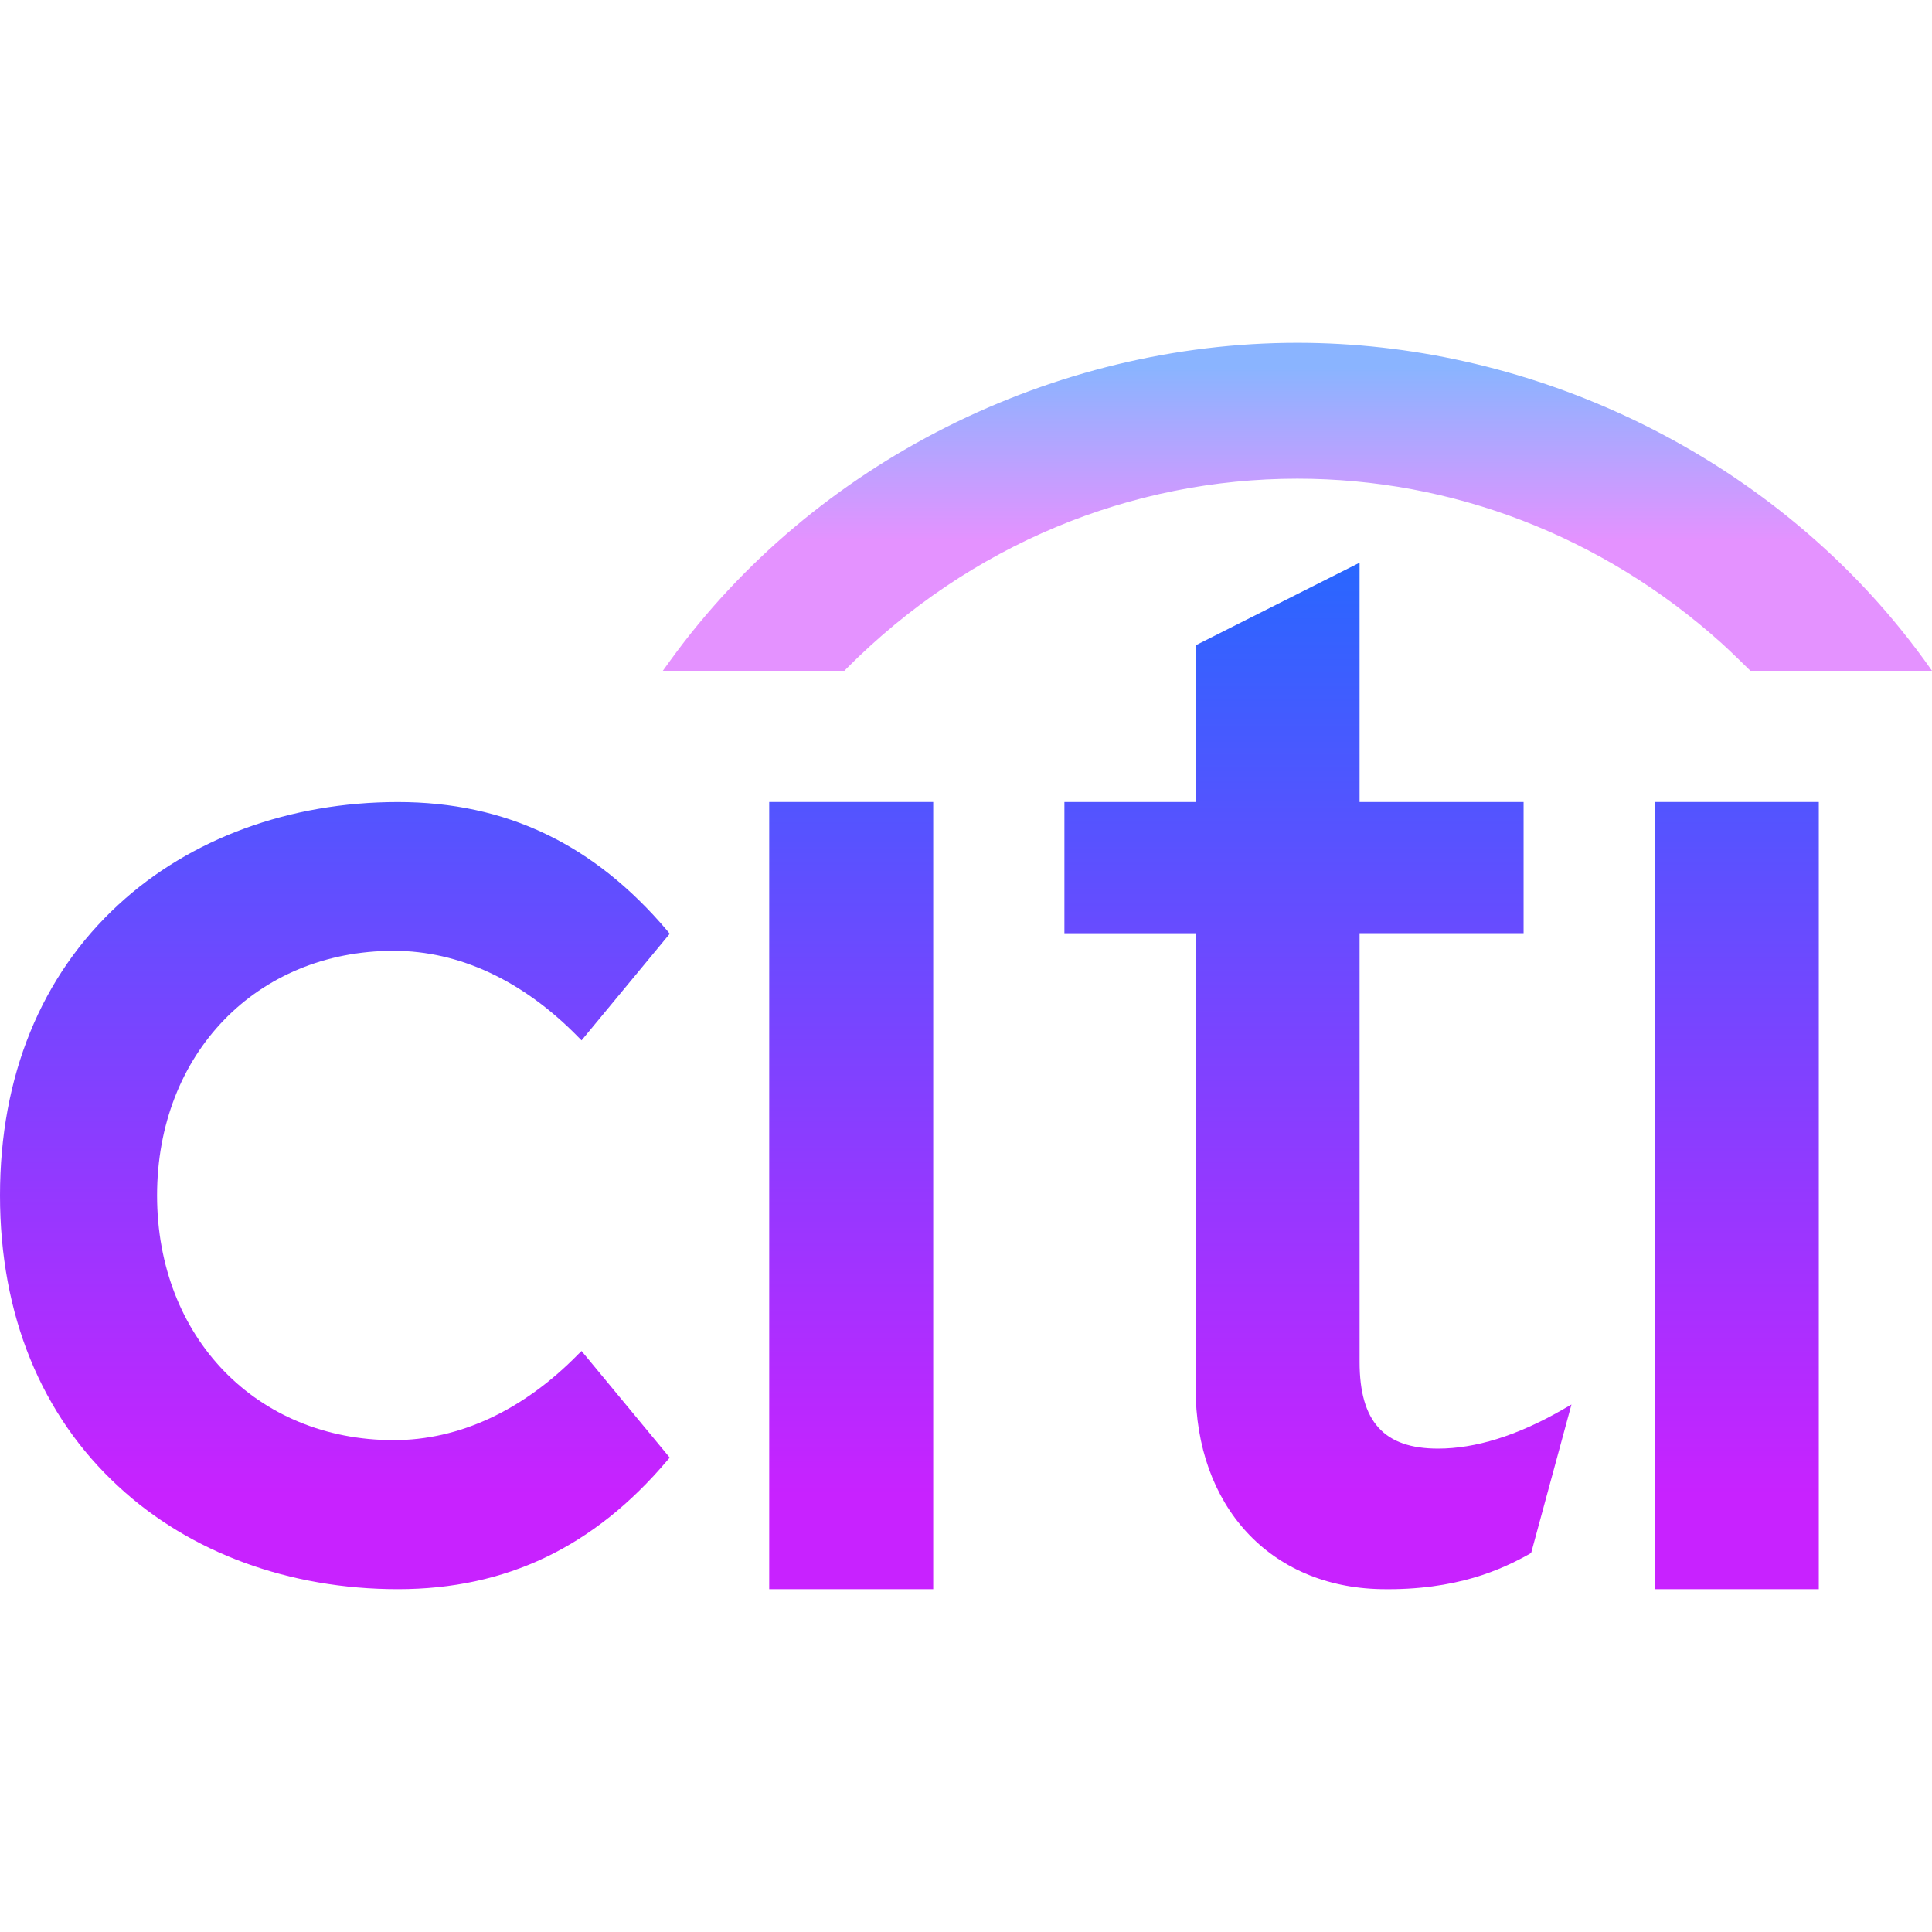
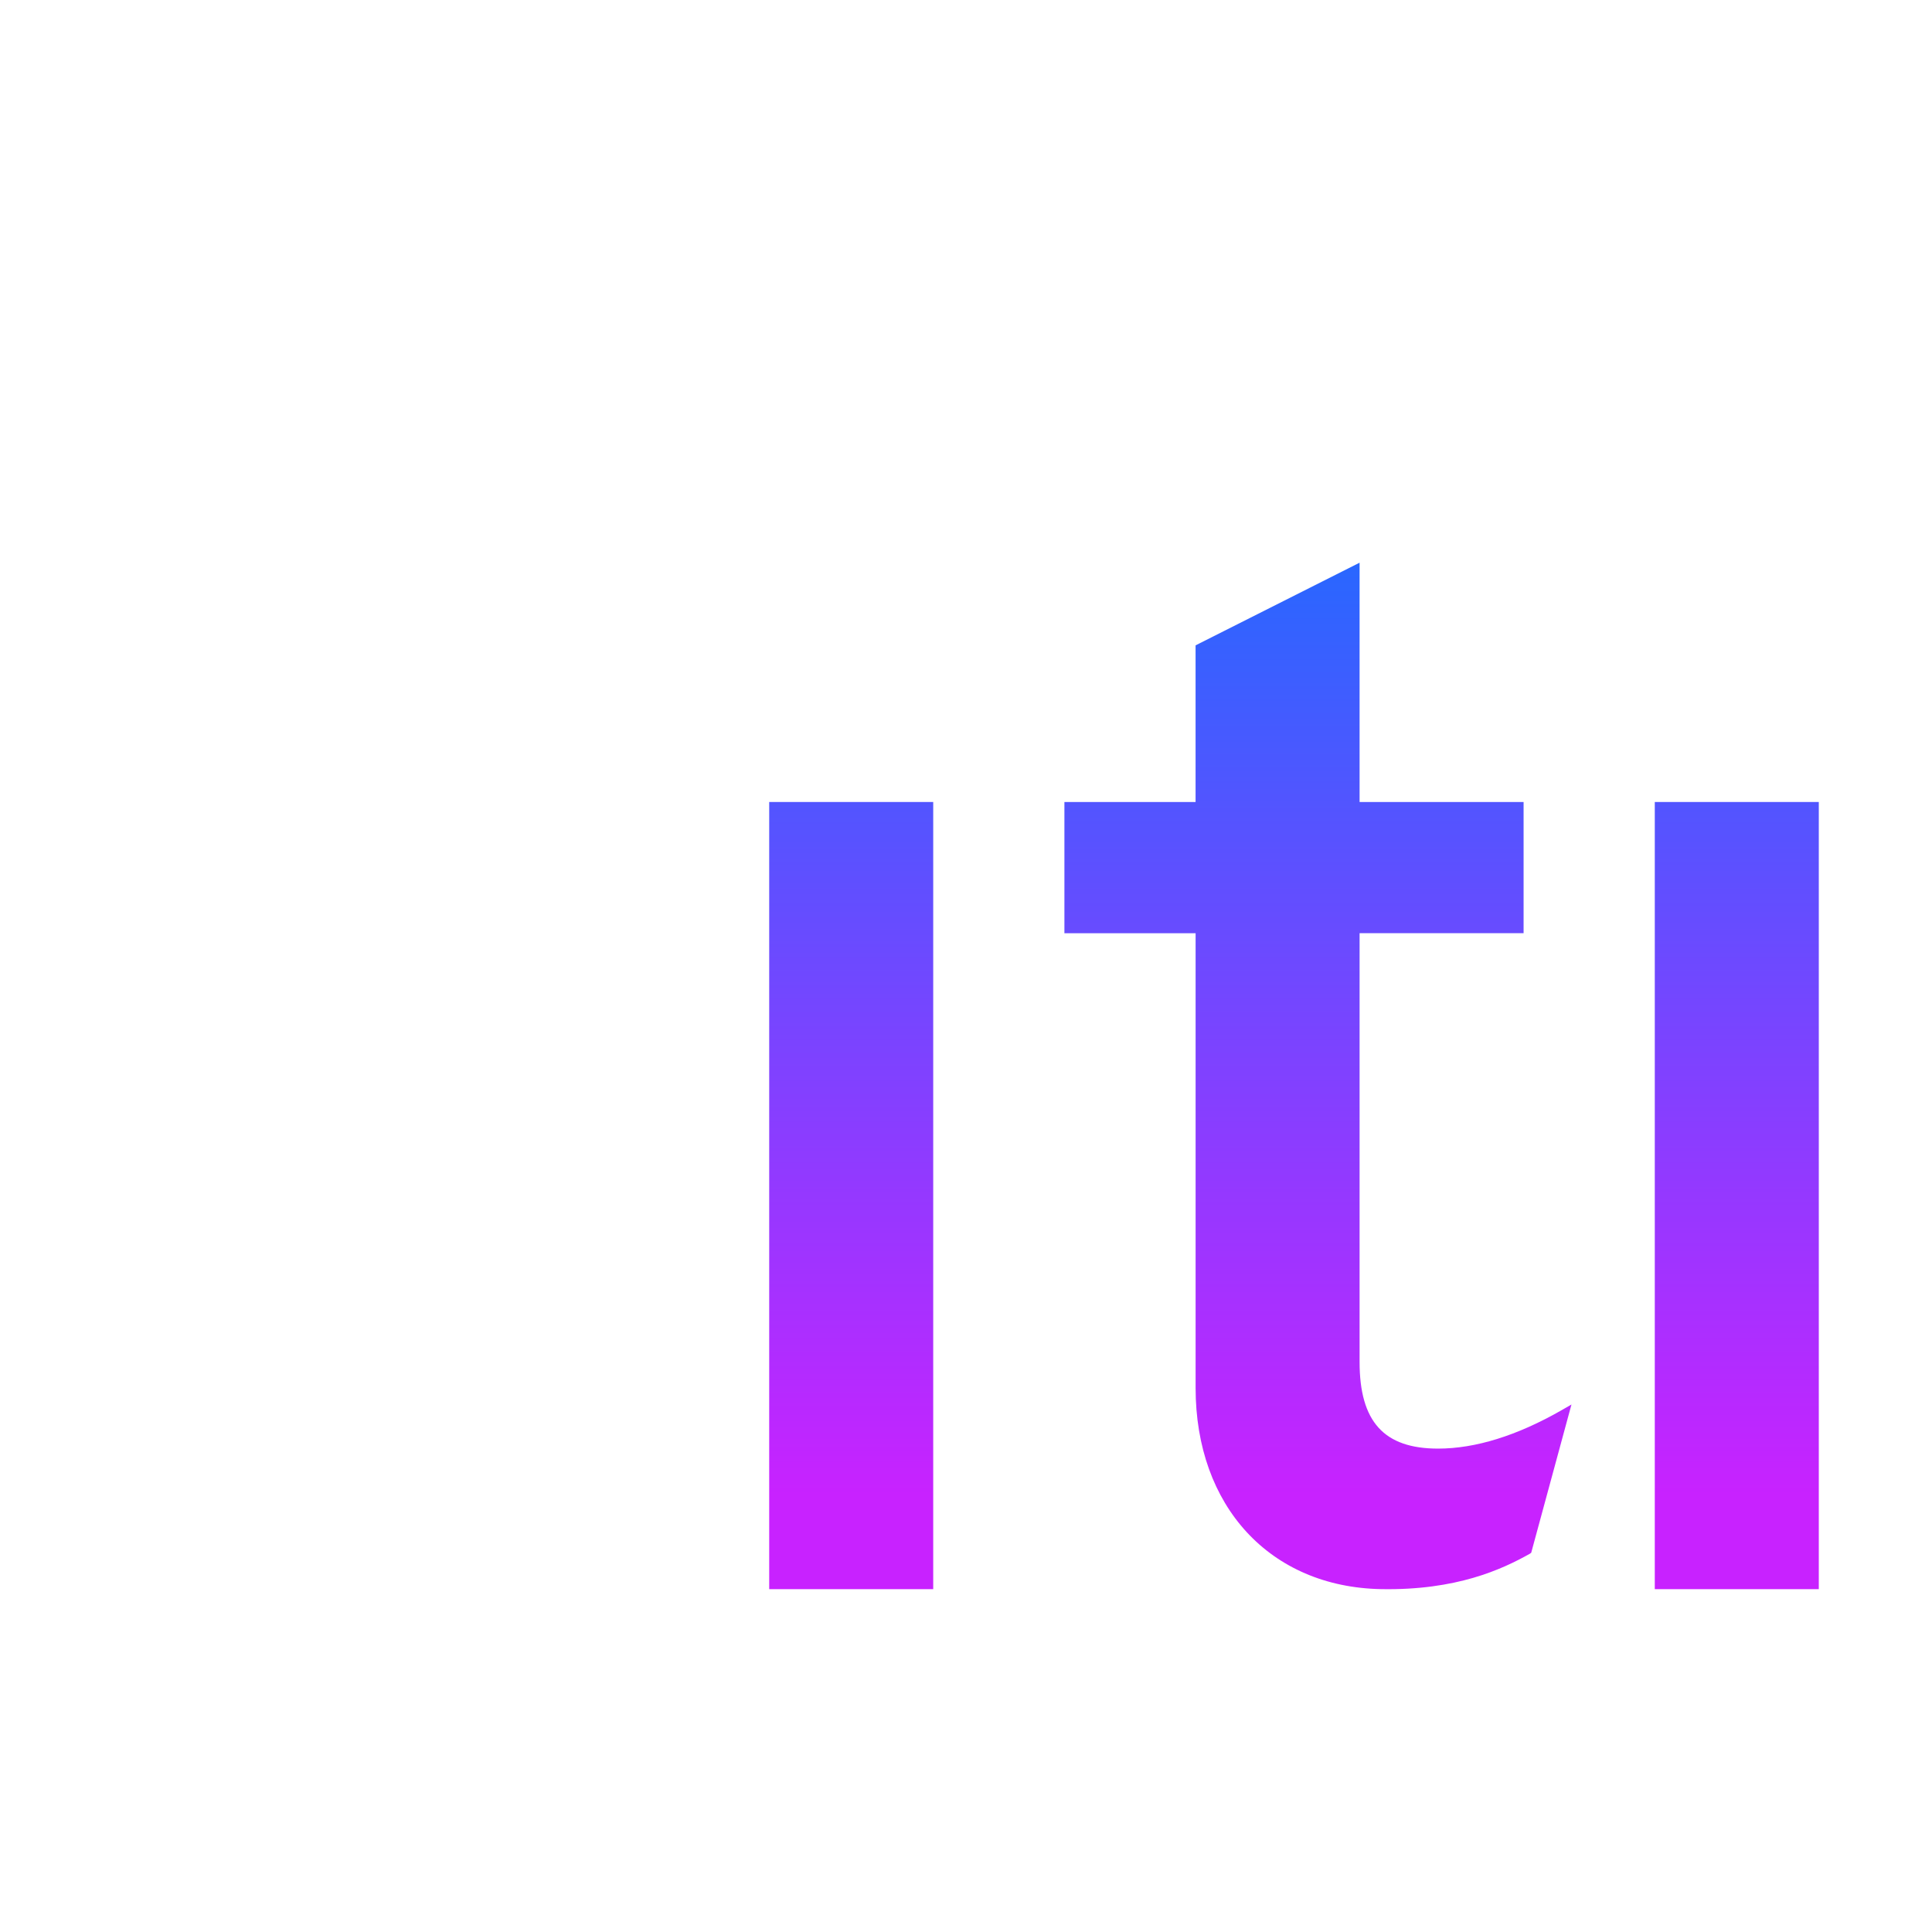
<svg xmlns="http://www.w3.org/2000/svg" viewBox="0 0 64 64" width="128px" height="128px" clip-rule="evenodd">
  <linearGradient id="gyGDo~vKkibqoE3jyp_aca" x1="11.093" x2="11.093" y1="15.748" y2="49.5" gradientUnits="userSpaceOnUse">
    <stop offset="0" stop-color="#1A6DFF" />
    <stop offset="1" stop-color="#C822FF" />
  </linearGradient>
-   <path fill="url(#gyGDo~vKkibqoE3jyp_aca)" d="M13.041,31.497c2.176,0,4.287,0.989,6.111,2.853l0.113,0.113l2.921-3.531l-0.078-0.096 c-2.429-2.87-5.343-4.267-8.926-4.267c-3.595,0-6.882,1.21-9.25,3.392C1.359,32.322,0,35.655,0,39.6 c0,3.944,1.359,7.285,3.932,9.648c2.369,2.192,5.655,3.395,9.25,3.395c3.583,0,6.497-1.396,8.926-4.268l0.078-0.089l-2.921-3.532 l-0.113,0.11c-1.824,1.859-3.936,2.843-6.111,2.843c-4.541,0-7.838-3.407-7.838-8.107C5.204,34.908,8.5,31.497,13.041,31.497z" />
  <linearGradient id="gyGDo~vKkibqoE3jyp_acb" x1="28.197" x2="28.197" y1="15.748" y2="49.5" gradientUnits="userSpaceOnUse">
    <stop offset="0" stop-color="#1A6DFF" />
    <stop offset="1" stop-color="#C822FF" />
  </linearGradient>
  <rect width="5.433" height="26.076" x="25.481" y="26.567" fill="url(#gyGDo~vKkibqoE3jyp_acb)" />
  <linearGradient id="gyGDo~vKkibqoE3jyp_acc" x1="43.658" x2="43.658" y1="15.748" y2="49.5" gradientUnits="userSpaceOnUse">
    <stop offset="0" stop-color="#1A6DFF" />
    <stop offset="1" stop-color="#C822FF" />
  </linearGradient>
  <path fill="url(#gyGDo~vKkibqoE3jyp_acc)" d="M47.638,47.987c-1.791,0-2.6-0.89-2.6-2.872V30.913h5.433v-4.346h-5.433V18.64l-5.433,2.738 v5.19H35.26v4.346h4.346v15.064c0,3.918,2.465,6.594,6.144,6.664c2.498,0.046,4.004-0.655,4.919-1.167l0.054-0.037l1.334-4.912 l-0.328,0.189C50.25,47.561,48.874,47.987,47.638,47.987z" />
  <linearGradient id="gyGDo~vKkibqoE3jyp_acd" x1="57.533" x2="57.533" y1="15.748" y2="49.5" gradientUnits="userSpaceOnUse">
    <stop offset="0" stop-color="#1A6DFF" />
    <stop offset="1" stop-color="#C822FF" />
  </linearGradient>
  <rect width="5.433" height="26.076" x="54.817" y="26.567" fill="url(#gyGDo~vKkibqoE3jyp_acd)" />
  <linearGradient id="gyGDo~vKkibqoE3jyp_ace" x1="42.979" x2="42.979" y1="12.188" y2="17.904" gradientUnits="userSpaceOnUse">
    <stop offset="0" stop-color="#8ab4ff" />
    <stop offset="1" stop-color="#e492ff" />
  </linearGradient>
-   <path fill="url(#gyGDo~vKkibqoE3jyp_ace)" fill-rule="evenodd" d="M63.759,21.882 c-0.339-0.467-0.693-0.921-1.062-1.361c-4.84-5.769-12.221-9.165-19.721-9.165c-8.069,0-16.004,3.933-20.774,10.526l-0.245,0.339 h6.015l0.067-0.07c4.094-4.117,9.439-6.294,14.936-6.294c5.107,0,10.081,1.878,14.05,5.445c0.304,0.273,0.96,0.919,0.96,0.919H64 L63.759,21.882z" clip-rule="evenodd" />
</svg>